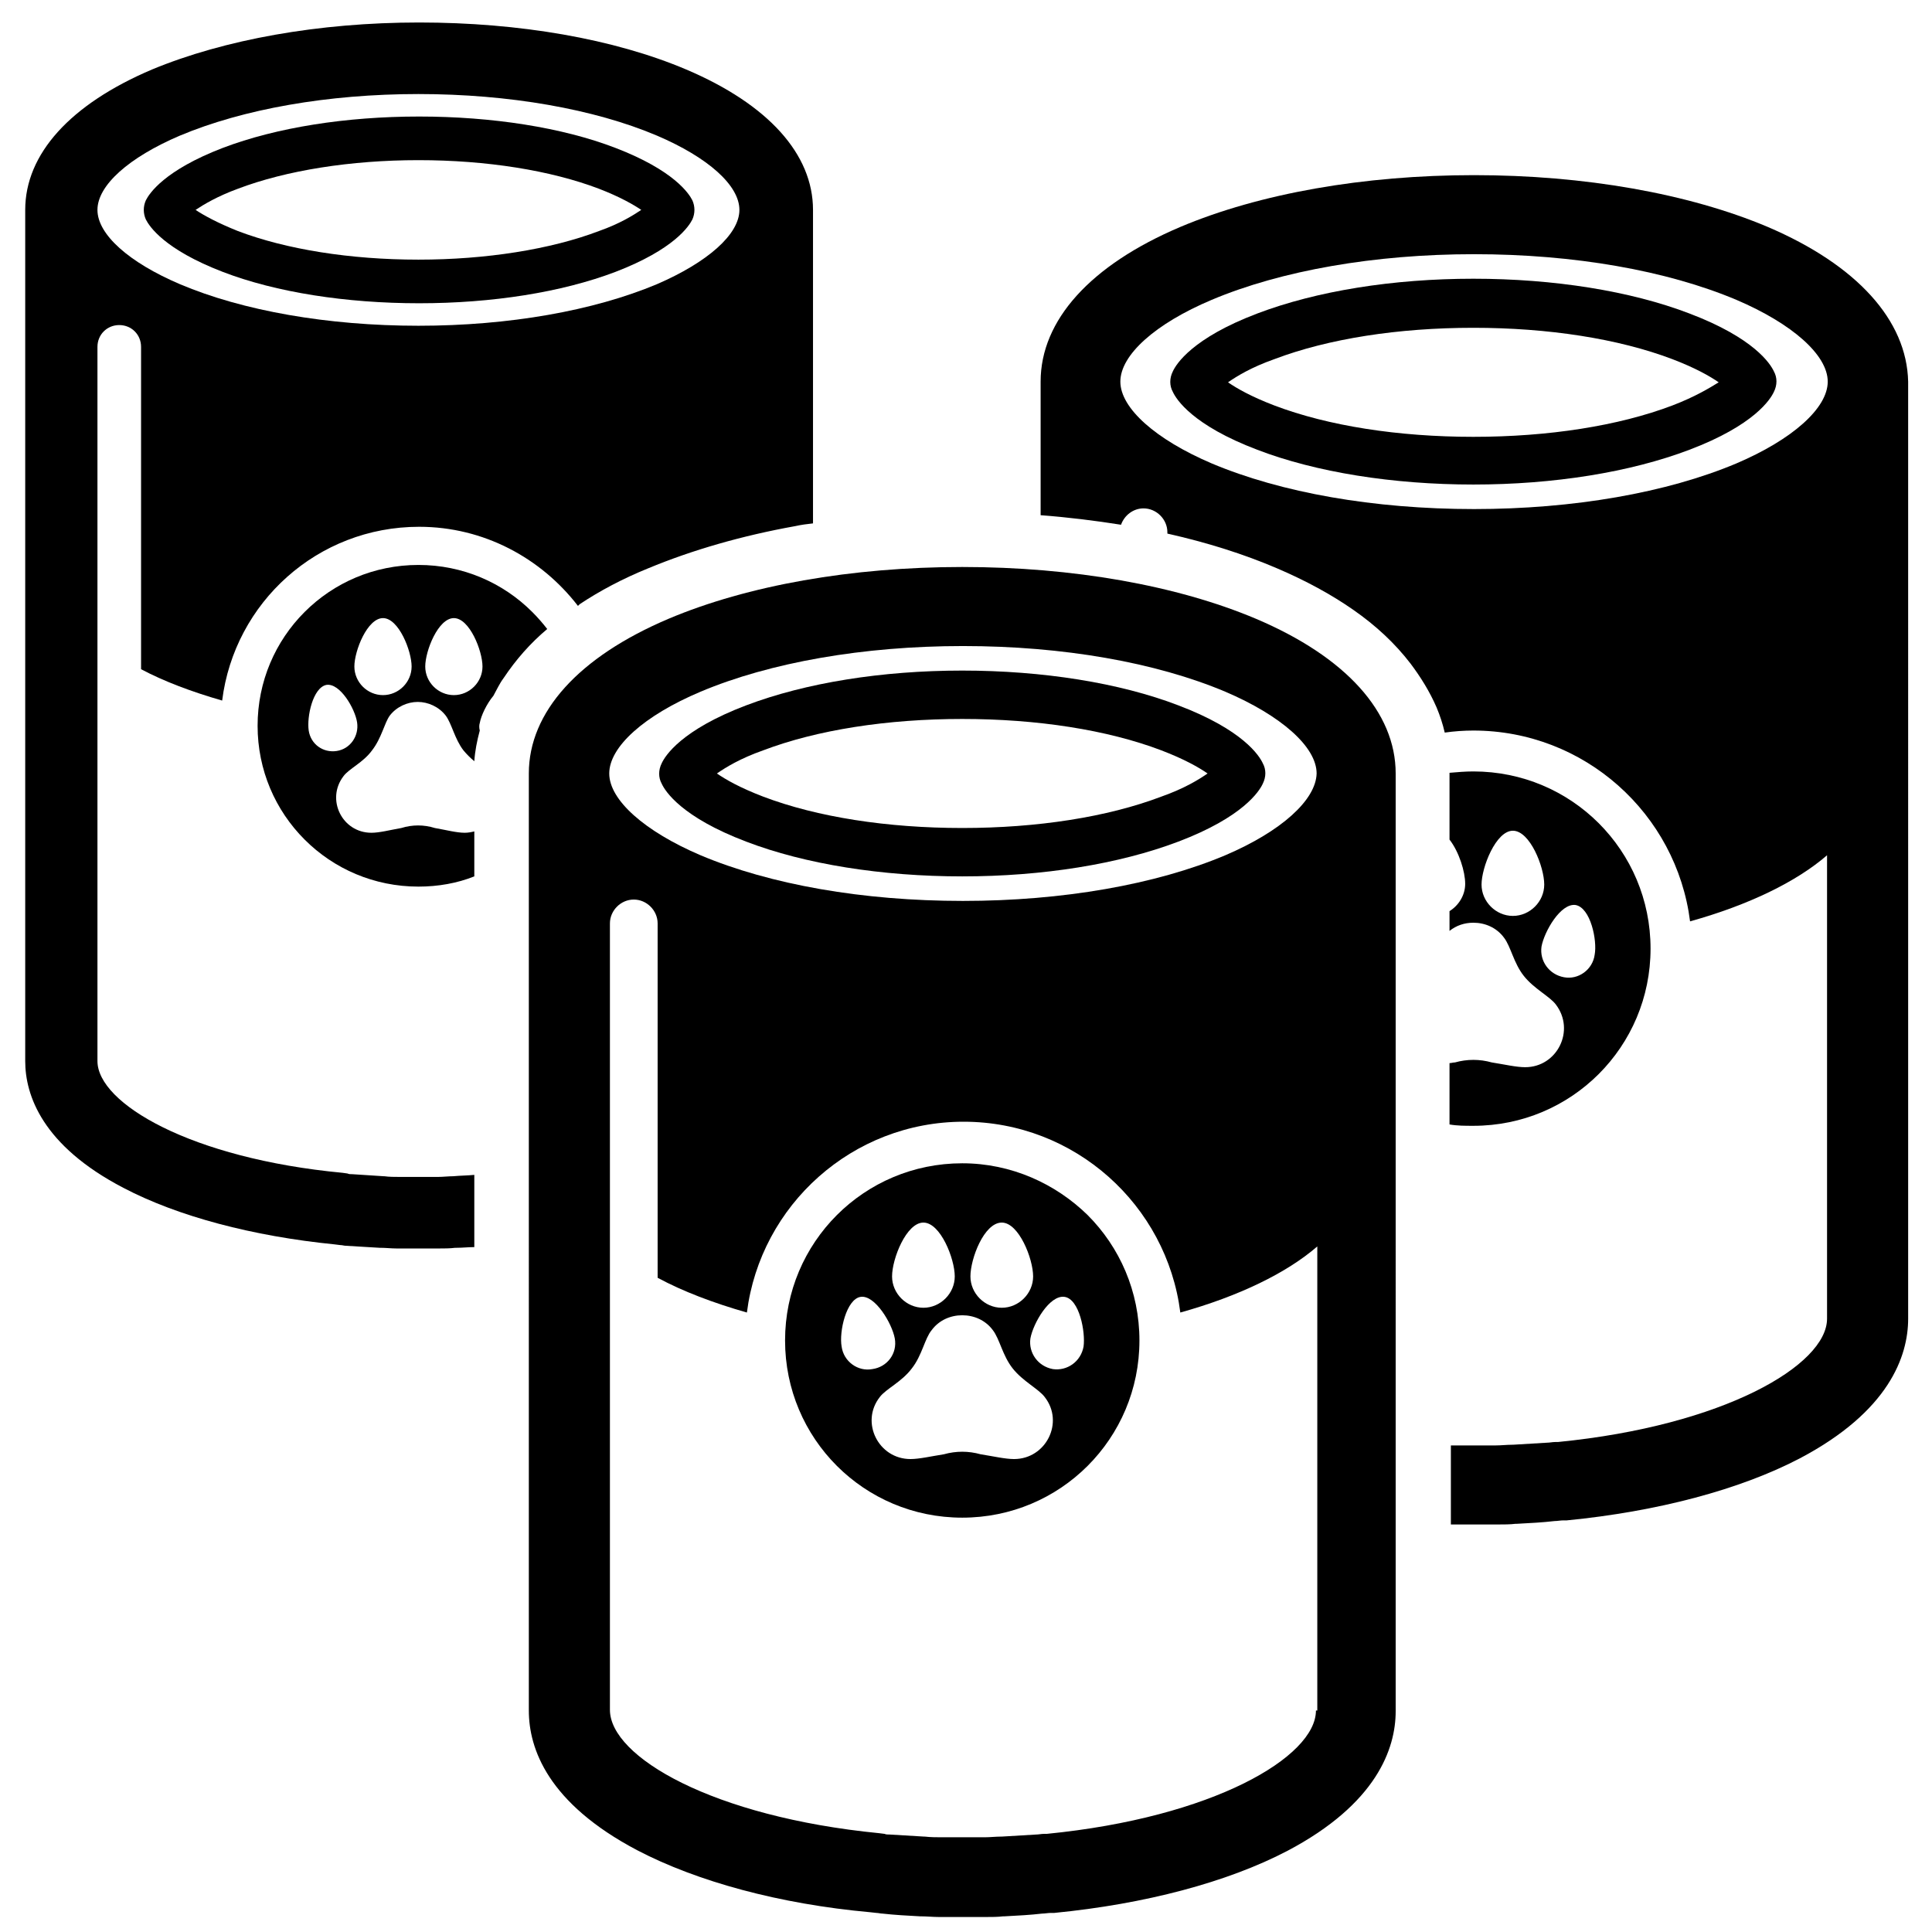
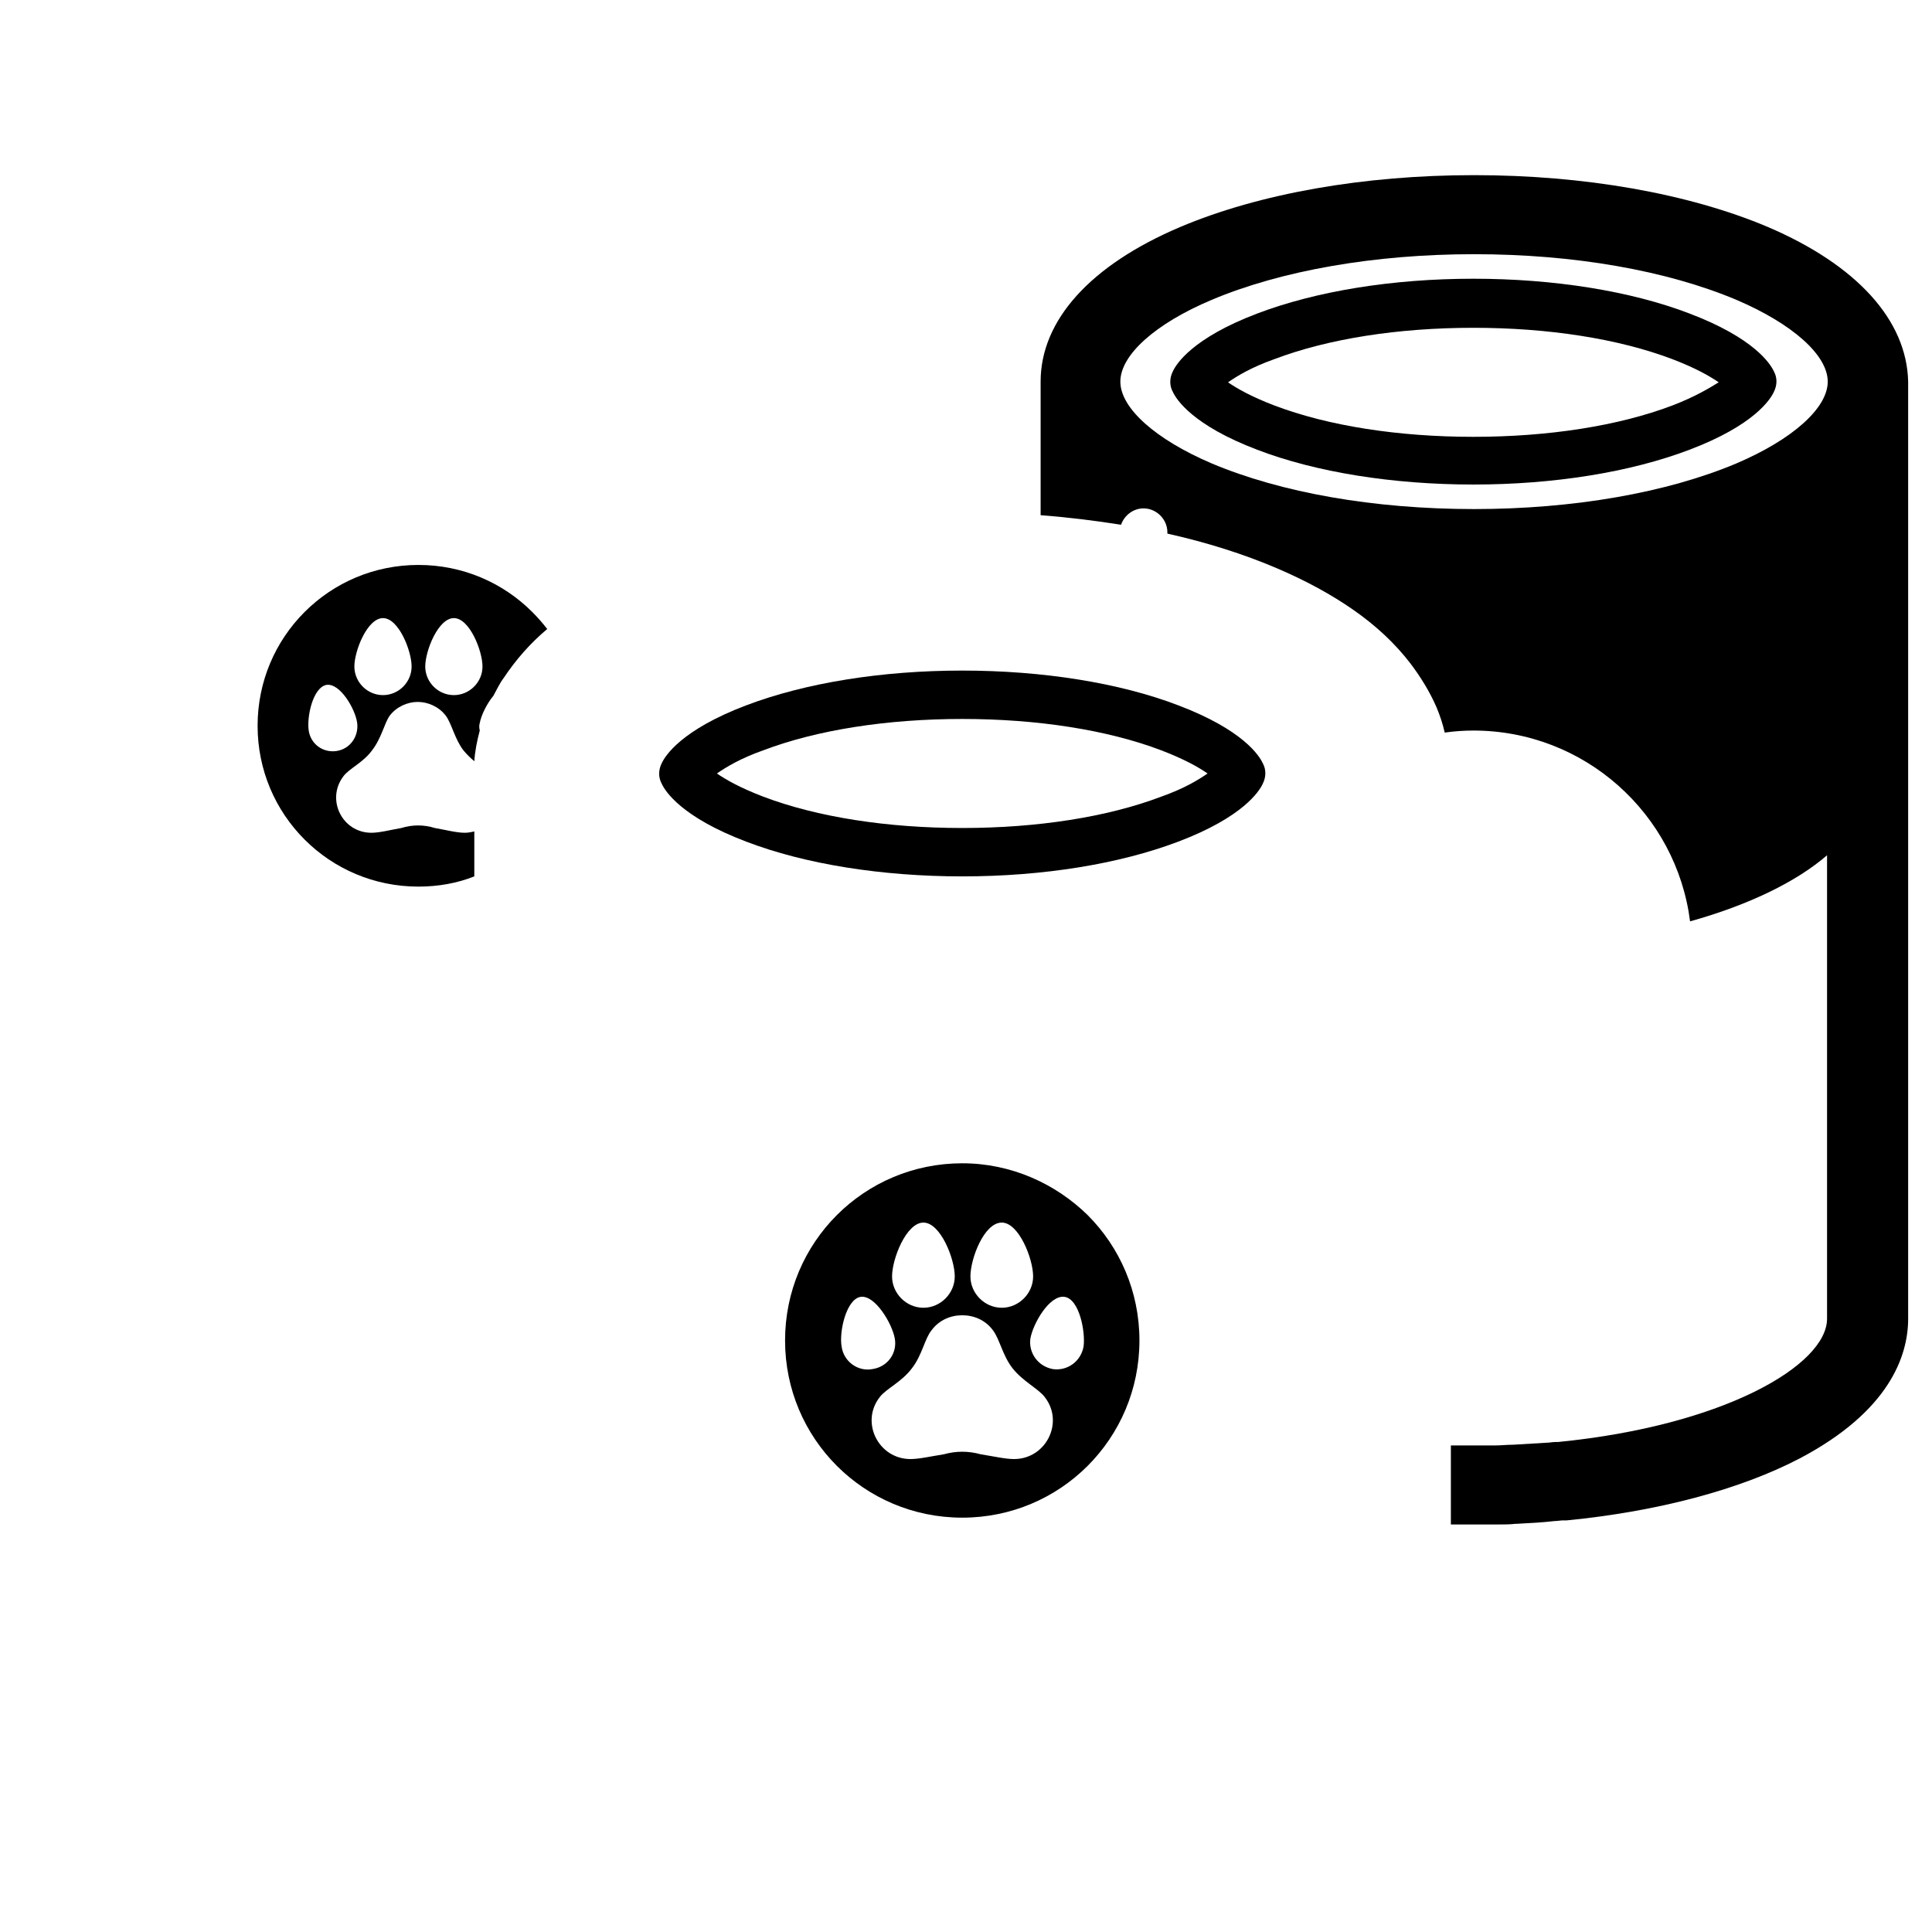
<svg xmlns="http://www.w3.org/2000/svg" version="1.1" id="Layer_1" x="0px" y="0px" viewBox="0 0 283.5 283.5" style="enable-background:new 0 0 283.5 283.5;" xml:space="preserve">
  <g>
-     <path d="M223.8,156.6c-1.3,0-3-0.4-4.9-0.7c-1.8-0.5-3.6-0.5-5.4,0c-0.3,0-0.5,0.1-0.8,0.1v9c1.1,0.2,2.3,0.2,3.5,0.2 c7.2,0,13.7-2.9,18.4-7.6c4.7-4.7,7.6-11.2,7.6-18.4s-2.9-13.7-7.6-18.4c-4.7-4.7-11.2-7.6-18.4-7.6c-1.2,0-2.3,0.1-3.5,0.2v9.8 c1.4,1.8,2.3,4.7,2.3,6.5c0,1.7-1,3.2-2.3,4v2.9c1-0.8,2.2-1.2,3.5-1.2c1.7,0,3.4,0.7,4.5,2.2c1,1.3,1.4,3.7,2.9,5.6 c1.5,1.9,3.8,3,4.7,4.2C231.2,151.2,228.5,156.6,223.8,156.6z M222,134.4c-2.5,0-4.6-2.1-4.6-4.6s2.1-7.9,4.6-7.9s4.6,5.3,4.6,7.9 C226.6,132.3,224.5,134.4,222,134.4z M229.5,143.4c-2.2-0.4-3.6-2.4-3.3-4.5c0.4-2.2,2.8-6.4,5-6.1c2.2,0.4,3.2,5.2,2.8,7.3 C233.7,142.3,231.6,143.8,229.5,143.4z" />
    <path d="M259.4,33.3c-11.6-4.9-26.9-7.6-43.1-7.6s-31.5,2.7-43.1,7.6C160,38.9,152.7,47,152.7,56v19.6c4,0.3,8,0.8,11.8,1.4 c0.5-1.4,1.8-2.4,3.3-2.4c1.9,0,3.5,1.6,3.5,3.5v0.2c5.8,1.3,11.2,3,16.1,5.1c4.2,1.8,7.9,3.8,11.2,6.1c3.3,2.3,6.1,4.9,8.4,7.9 c1.5,2,2.8,4.1,3.8,6.4c0.5,1.2,0.9,2.4,1.2,3.7c1.4-0.2,2.8-0.3,4.2-0.3c16.3,0,29.8,12.2,31.8,28c8.6-2.4,15.6-5.8,20.1-9.7v68 c0,6.8-15.1,15.7-39.5,18.1h-0.4c-0.4,0-0.8,0.1-1.2,0.1c-1.6,0.1-3.3,0.2-5,0.3h-0.1c-0.8,0-1.6,0.1-2.4,0.1H219 c-1.8,0-3.5,0-5.4,0h-0.4c-0.1,0-0.2,0-0.3,0v11.6c0,0,0,0,0.1,0h0.5c1,0,1.9,0,2.9,0s1.9,0,2.9,0h0.5c0.9,0,1.8,0,2.6-0.1h0.1h0.1 c1.9-0.1,3.8-0.2,5.5-0.4c0.4,0,0.9-0.1,1.3-0.1h0.5c13.3-1.3,25.4-4.5,34.2-9.1c13.1-6.9,15.9-15,15.9-20.5V56 C279.8,47,272.5,38.9,259.4,33.3z M254.8,68c-10.2,4.3-23.9,6.7-38.5,6.7c-14.7,0-28.3-2.4-38.5-6.7c-8.2-3.5-13.4-8.1-13.4-12 s5.1-8.5,13.4-12c10.2-4.3,23.9-6.7,38.5-6.7c14.7,0,28.3,2.4,38.5,6.7c8.2,3.5,13.4,8.1,13.4,12S263,64.5,254.8,68z" />
    <path d="M247.9,46c-8.6-3.3-19.9-5.1-31.7-5.1s-23,1.8-31.7,5.1c-9.5,3.6-11.9,7.4-12.4,8.5c-0.5,1-0.5,2.1,0,3 c0.5,1.1,2.9,4.9,12.4,8.5c8.6,3.3,19.9,5.1,31.7,5.1s23-1.8,31.7-5.1c9.5-3.6,11.9-7.4,12.4-8.5c0.5-1,0.5-2.1,0-3 C259.8,53.4,257.4,49.6,247.9,46z M245.4,59.5c-7.9,3-18.2,4.6-29.2,4.6s-21.3-1.6-29.2-4.6c-3.4-1.3-5.5-2.5-6.8-3.4 c1.3-0.9,3.4-2.2,6.8-3.4c7.9-3,18.2-4.6,29.2-4.6s21.3,1.6,29.2,4.6c3.4,1.3,5.5,2.5,6.8,3.4C250.9,56.9,248.8,58.2,245.4,59.5z" />
    <path d="M80.3,92.3c-0.7-0.9-1.4-1.7-2.2-2.5c-4.3-4.3-10.2-6.9-16.7-6.9S49,85.5,44.7,89.8s-6.9,10.2-6.9,16.7s2.6,12.4,6.9,16.7 c4.3,4.3,10.2,6.9,16.7,6.9c2.9,0,5.7-0.5,8.2-1.5V122c-0.4,0.1-0.9,0.2-1.4,0.2c-1.2,0-2.7-0.4-4.4-0.7c-1.6-0.5-3.3-0.5-4.9,0 c-1.7,0.3-3.2,0.7-4.4,0.7c-4.3,0-6.7-4.9-4.1-8.3c0.8-1.1,2.9-2,4.2-3.8c1.4-1.8,1.8-4,2.6-5.1c1-1.3,2.6-2,4.1-2s3.1,0.7,4.1,2 c0.9,1.2,1.3,3.4,2.6,5.1c0.5,0.6,1,1.1,1.6,1.6c0.1-1.5,0.4-3,0.8-4.5c-0.1-0.4-0.1-0.8,0-1.1c0.2-1.1,1-2.8,2-4 c0.5-0.9,0.9-1.8,1.5-2.6C75.7,96.8,77.8,94.4,80.3,92.3z M49.4,110.2c-2,0.3-3.8-1-4.1-3s0.6-6.3,2.6-6.7c2-0.3,4.2,3.5,4.5,5.5 S51.4,109.9,49.4,110.2z M56.2,102c-2.3,0-4.2-1.9-4.2-4.2c0-2.3,1.9-7.1,4.2-7.1s4.2,4.8,4.2,7.1S58.5,102,56.2,102z M66.6,102 c-2.3,0-4.2-1.9-4.2-4.2c0-2.3,1.9-7.1,4.2-7.1s4.2,4.8,4.2,7.1C70.8,100.1,68.9,102,66.6,102z" />
-     <path d="M66.5,172.6c-0.7,0-1.5,0.1-2.2,0.1h-0.4c-1.6,0-3.2,0-4.9,0h-0.4c-0.7,0-1.5,0-2.2-0.1h-0.1c-1.6-0.1-3.1-0.2-4.6-0.3 c-0.3,0-0.5,0-0.7-0.1l-0.7-0.1c-22.3-2.1-36-10.2-36-16.4V99.4l0,0V50.9c0-1.8,1.4-3.2,3.2-3.2s3.2,1.4,3.2,3.2v47.3 c3.4,1.8,7.4,3.3,11.9,4.6c1.8-14.4,14-25.5,28.9-25.5c9.5,0,17.9,4.6,23.3,11.6c0.1-0.1,0.2-0.1,0.2-0.2c3-2,6.4-3.8,10.1-5.3 c6.5-2.7,13.8-4.8,21.6-6.2c0.9-0.2,1.7-0.3,2.6-0.4v-46c0-8.2-6.6-15.5-18.6-20.6C90.1,5.7,76.2,3.3,61.5,3.3s-28.6,2.5-39.2,6.9 c-12,5.1-18.6,12.4-18.6,20.6v124.9c0,5,2.5,12.4,14.4,18.6c8,4.2,19,7.1,31,8.3l0.8,0.1c0.3,0,0.6,0.1,0.8,0.1 c1.6,0.1,3.3,0.2,5,0.3h0.1l0,0c0.8,0,1.6,0.1,2.4,0.1h0.5c0.9,0,1.7,0,2.6,0c0.9,0,1.8,0,2.6,0h0.5c0.8,0,1.6,0,2.4-0.1h0.1H67 c0.9,0,1.7-0.1,2.6-0.1v-10.6C68.6,172.5,67.6,172.5,66.5,172.6L66.5,172.6z M26.4,19.9c9.3-3.9,21.7-6.1,35-6.1s25.8,2.2,35,6.1 c7.5,3.2,12.1,7.3,12.1,10.9s-4.7,7.7-12.1,10.9c-9.3,3.9-21.7,6.1-35,6.1s-25.8-2.2-35-6.1c-7.5-3.2-12.1-7.3-12.1-10.9 S18.9,23.1,26.4,19.9z" />
-     <path d="M32.7,39.9c7.8,3,18.1,4.6,28.8,4.6s20.9-1.6,28.8-4.6c8.6-3.3,10.8-6.7,11.3-7.7c0.4-0.9,0.4-1.9,0-2.8 c-0.5-1-2.7-4.4-11.3-7.7c-7.8-3-18.1-4.6-28.8-4.6s-20.9,1.6-28.8,4.6c-8.6,3.3-10.8,6.7-11.3,7.7c-0.4,0.9-0.4,1.9,0,2.8 C21.9,33.2,24.1,36.6,32.7,39.9z M34.9,27.7c7.1-2.7,16.6-4.2,26.5-4.2c10,0,19.4,1.5,26.5,4.2c3.1,1.2,5,2.3,6.2,3.1 c-1.2,0.8-3.1,2-6.2,3.1c-7.1,2.7-16.6,4.2-26.5,4.2c-10,0-19.4-1.5-26.5-4.2c-3-1.2-5-2.3-6.2-3.1C29.9,30,31.9,28.8,34.9,27.7z" />
    <path d="M141.2,170.7c-7.2,0-13.7,2.9-18.4,7.6c-4.7,4.7-7.6,11.2-7.6,18.4s2.9,13.7,7.6,18.4s11.2,7.6,18.4,7.6s13.7-2.9,18.4-7.6 c4.7-4.7,7.6-11.2,7.6-18.4s-2.9-13.7-7.6-18.4C154.9,173.7,148.4,170.7,141.2,170.7z M147,179.4c2.5,0,4.6,5.3,4.6,7.9 c0,2.5-2.1,4.6-4.6,4.6s-4.6-2.1-4.6-4.6C142.4,184.7,144.4,179.4,147,179.4z M135.5,179.4c2.5,0,4.6,5.3,4.6,7.9 c0,2.5-2.1,4.6-4.6,4.6s-4.6-2.1-4.6-4.6C130.9,184.7,133,179.4,135.5,179.4z M123.5,197.6c-0.4-2.2,0.7-7,2.8-7.3s4.6,3.9,5,6.1 c0.4,2.2-1.1,4.2-3.3,4.5C125.9,201.3,123.8,199.8,123.5,197.6z M148.8,214.1c-1.3,0-3-0.4-4.9-0.7c-1.8-0.5-3.6-0.5-5.4,0 c-1.9,0.3-3.6,0.7-4.9,0.7c-4.7,0-7.4-5.4-4.5-9.1c0.9-1.2,3.2-2.2,4.7-4.2c1.5-1.9,1.9-4.4,2.9-5.6c1.1-1.5,2.8-2.2,4.5-2.2 s3.4,0.7,4.5,2.2c1,1.3,1.4,3.7,2.9,5.6c1.5,1.9,3.8,3,4.7,4.2C156.2,208.7,153.5,214.1,148.8,214.1z M159,197.6 c-0.4,2.2-2.4,3.6-4.5,3.3c-2.2-0.4-3.6-2.4-3.3-4.5c0.4-2.2,2.8-6.4,5-6.1S159.3,195.5,159,197.6z" />
-     <path d="M184.3,90.8c-11.6-4.9-26.9-7.6-43.1-7.6s-31.5,2.7-43.1,7.6c-13.2,5.6-20.5,13.7-20.5,22.7V251c0,5.6,2.8,13.6,15.9,20.5 c8.8,4.6,20.9,7.9,34.2,9.1l0.9,0.1c0.3,0,0.6,0.1,0.9,0.1c1.8,0.2,3.6,0.3,5.5,0.4h0.1l0,0c0.9,0,1.8,0.1,2.7,0.1h0.5 c1,0,1.9,0,2.9,0s1.9,0,2.9,0h0.5c0.9,0,1.8,0,2.6-0.1h0.1h0.1c1.9-0.1,3.8-0.2,5.5-0.4c0.4,0,0.9-0.1,1.3-0.1h0.5 c13.3-1.3,25.4-4.5,34.2-9.1c13.1-6.9,15.9-15,15.9-20.5V113.5C204.8,104.5,197.5,96.4,184.3,90.8z M193.1,251 c0,6.8-15.1,15.7-39.5,18.1h-0.4c-0.4,0-0.8,0.1-1.2,0.1c-1.6,0.1-3.3,0.2-5,0.3h-0.1c-0.8,0-1.6,0.1-2.4,0.1H144 c-1.8,0-3.5,0-5.4,0h-0.4c-0.8,0-1.6,0-2.5-0.1h-0.1c-1.7-0.1-3.4-0.2-5-0.3c-0.3,0-0.6,0-0.8-0.1L129,269 c-24.4-2.4-39.5-11.2-39.5-18.1V189c0,0,0,0,0-0.1v-53.4c0-1.9,1.6-3.5,3.5-3.5s3.5,1.6,3.5,3.5v52c3.7,2,8.2,3.7,13.1,5.1 c2-15.8,15.5-28,31.8-28s29.8,12.2,31.8,28c8.6-2.4,15.6-5.8,20.1-9.7V251H193.1z M179.8,125.5c-10.2,4.3-23.9,6.7-38.5,6.7 c-14.7,0-28.3-2.4-38.5-6.7c-8.2-3.5-13.4-8.1-13.4-12s5.1-8.5,13.4-12c10.2-4.3,23.9-6.7,38.5-6.7c14.7,0,28.3,2.4,38.5,6.7 c8.2,3.5,13.4,8.1,13.4,12C193.1,117.4,188,122,179.8,125.5z" />
    <path d="M172.9,103.5c-8.6-3.3-19.9-5.1-31.7-5.1s-23,1.8-31.7,5.1c-9.5,3.6-11.9,7.4-12.4,8.5c-0.5,1-0.5,2.1,0,3 c0.5,1.1,2.9,4.9,12.4,8.5c8.6,3.3,19.9,5.1,31.7,5.1s23-1.8,31.7-5.1c9.5-3.6,11.9-7.4,12.4-8.5c0.5-1,0.5-2.1,0-3 C184.8,110.9,182.4,107.1,172.9,103.5z M170.4,116.9c-7.9,3-18.2,4.6-29.2,4.6s-21.3-1.6-29.2-4.6c-3.4-1.3-5.5-2.5-6.8-3.4 c1.3-0.9,3.4-2.2,6.8-3.4c7.9-3,18.2-4.6,29.2-4.6s21.3,1.6,29.2,4.6c3.4,1.3,5.5,2.5,6.8,3.4C175.9,114.4,173.8,115.7,170.4,116.9 z" />
  </g>
</svg>